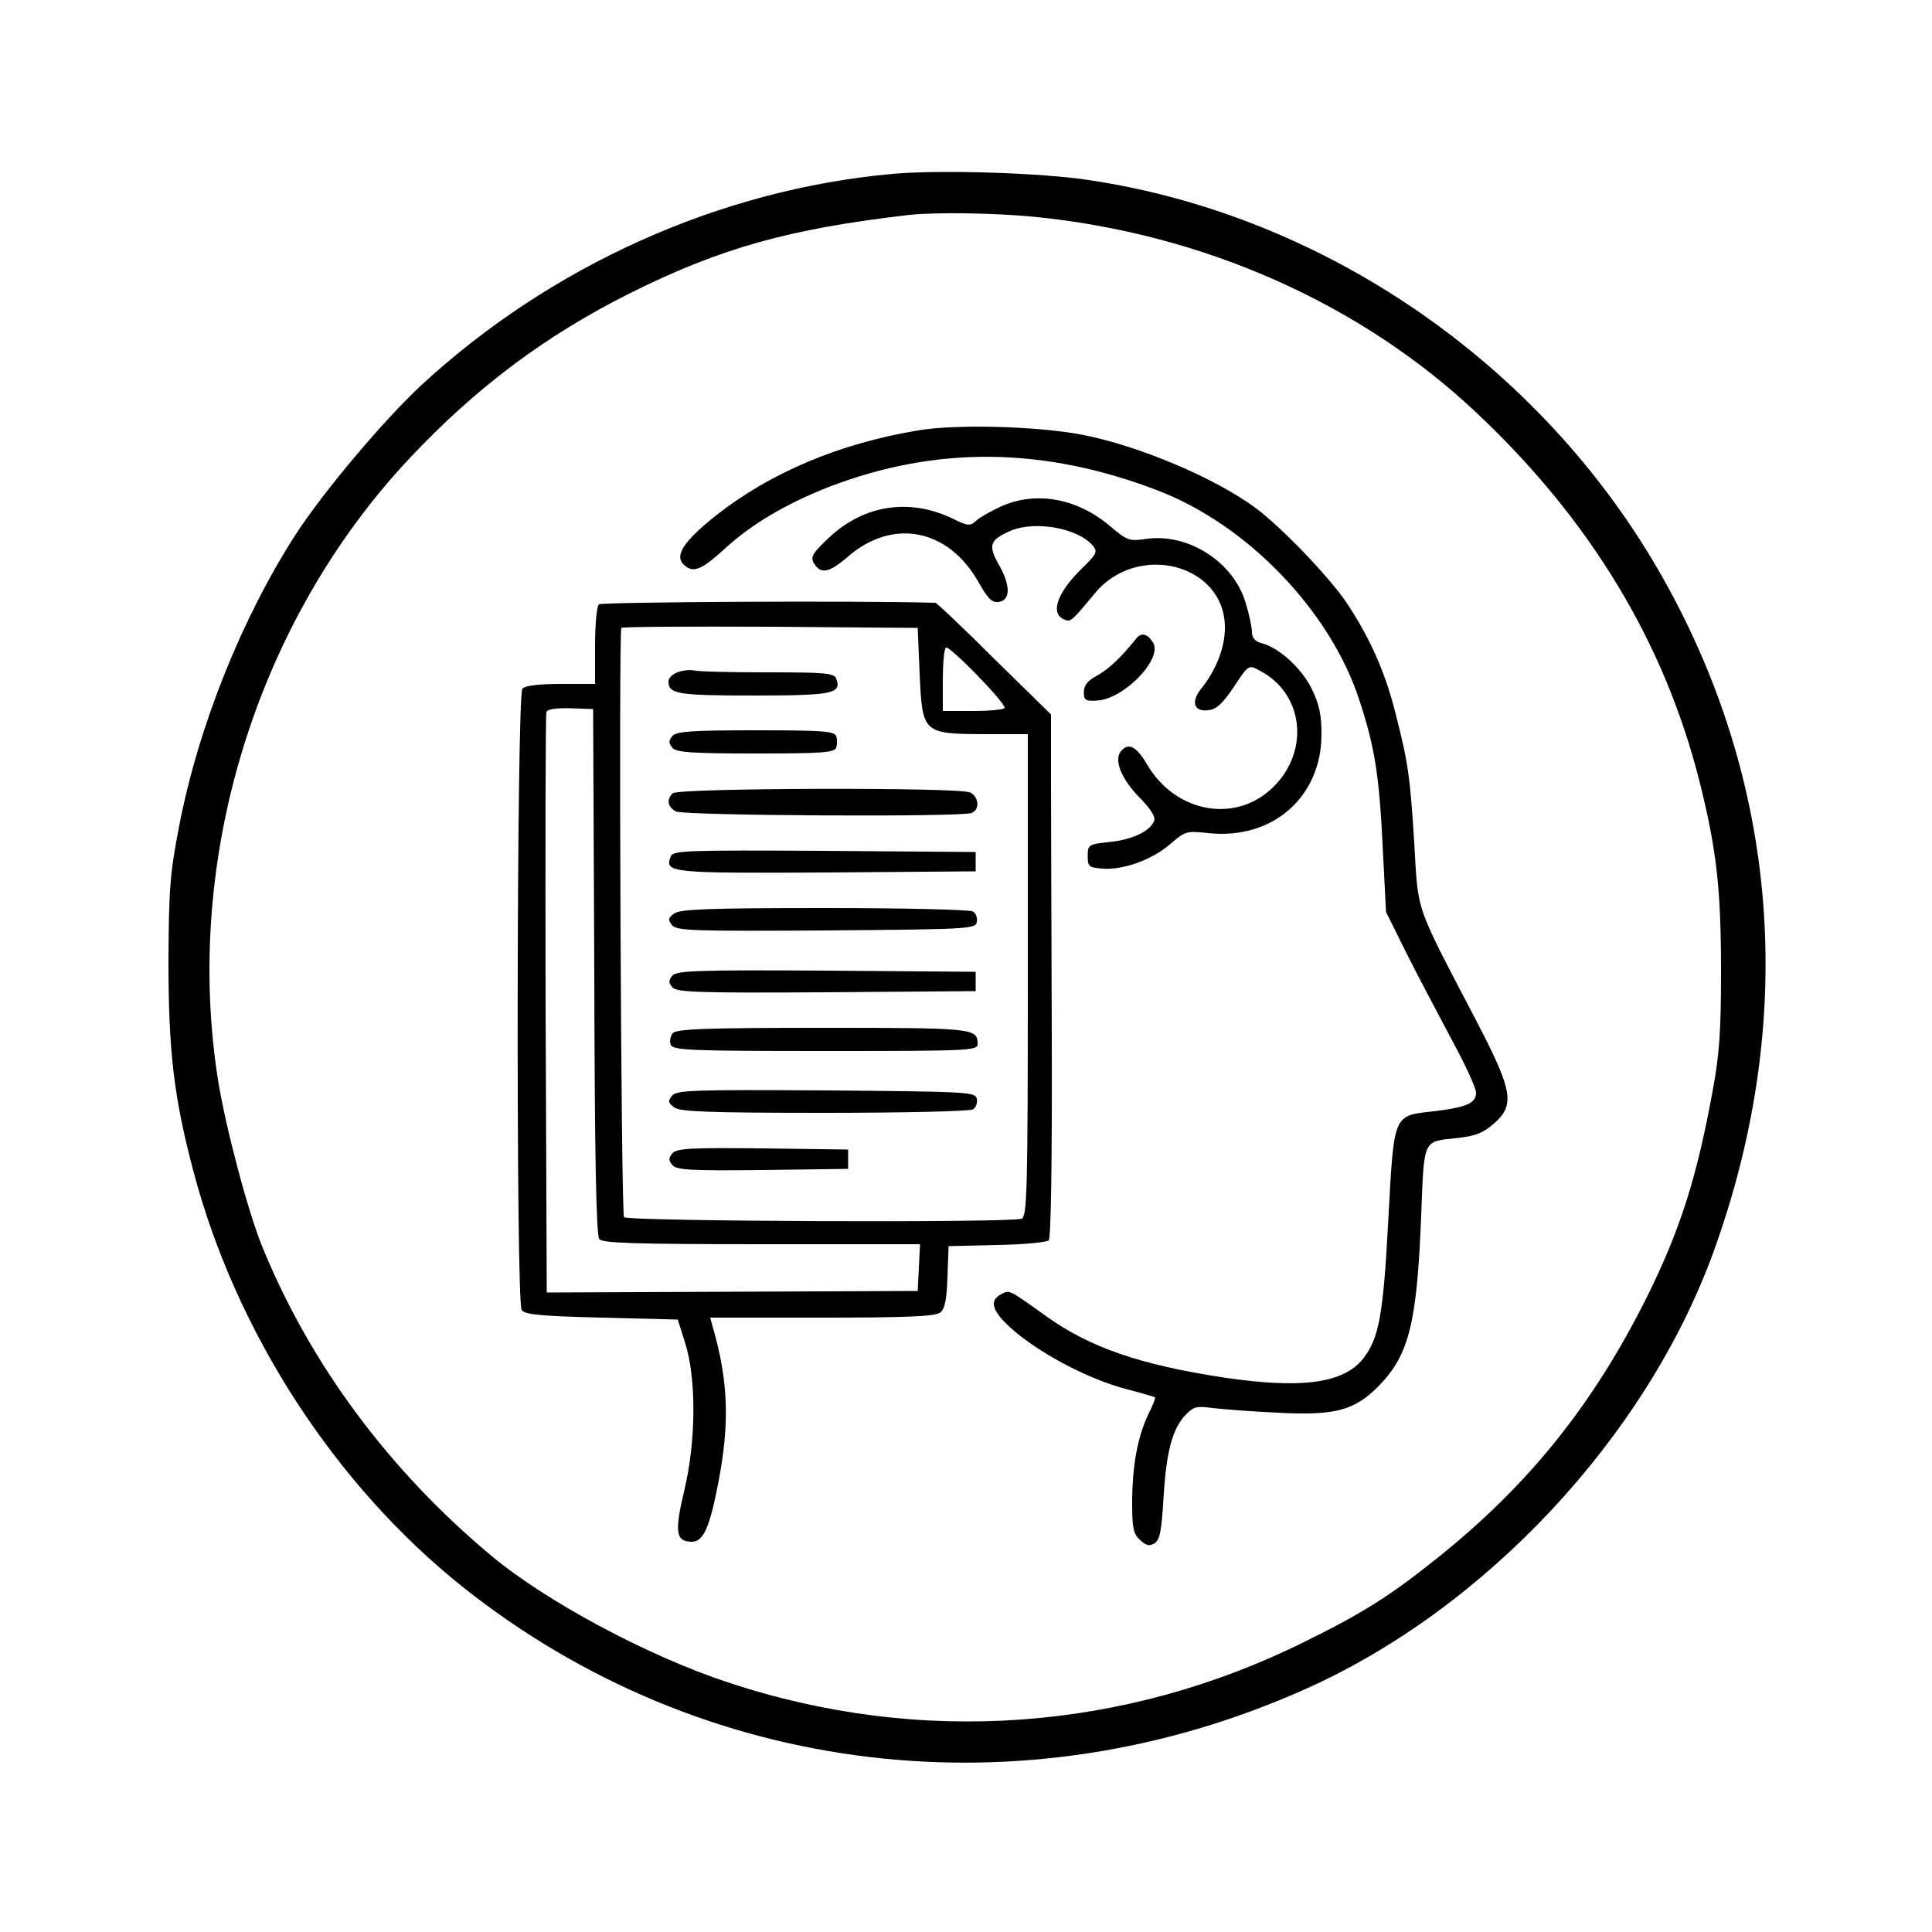
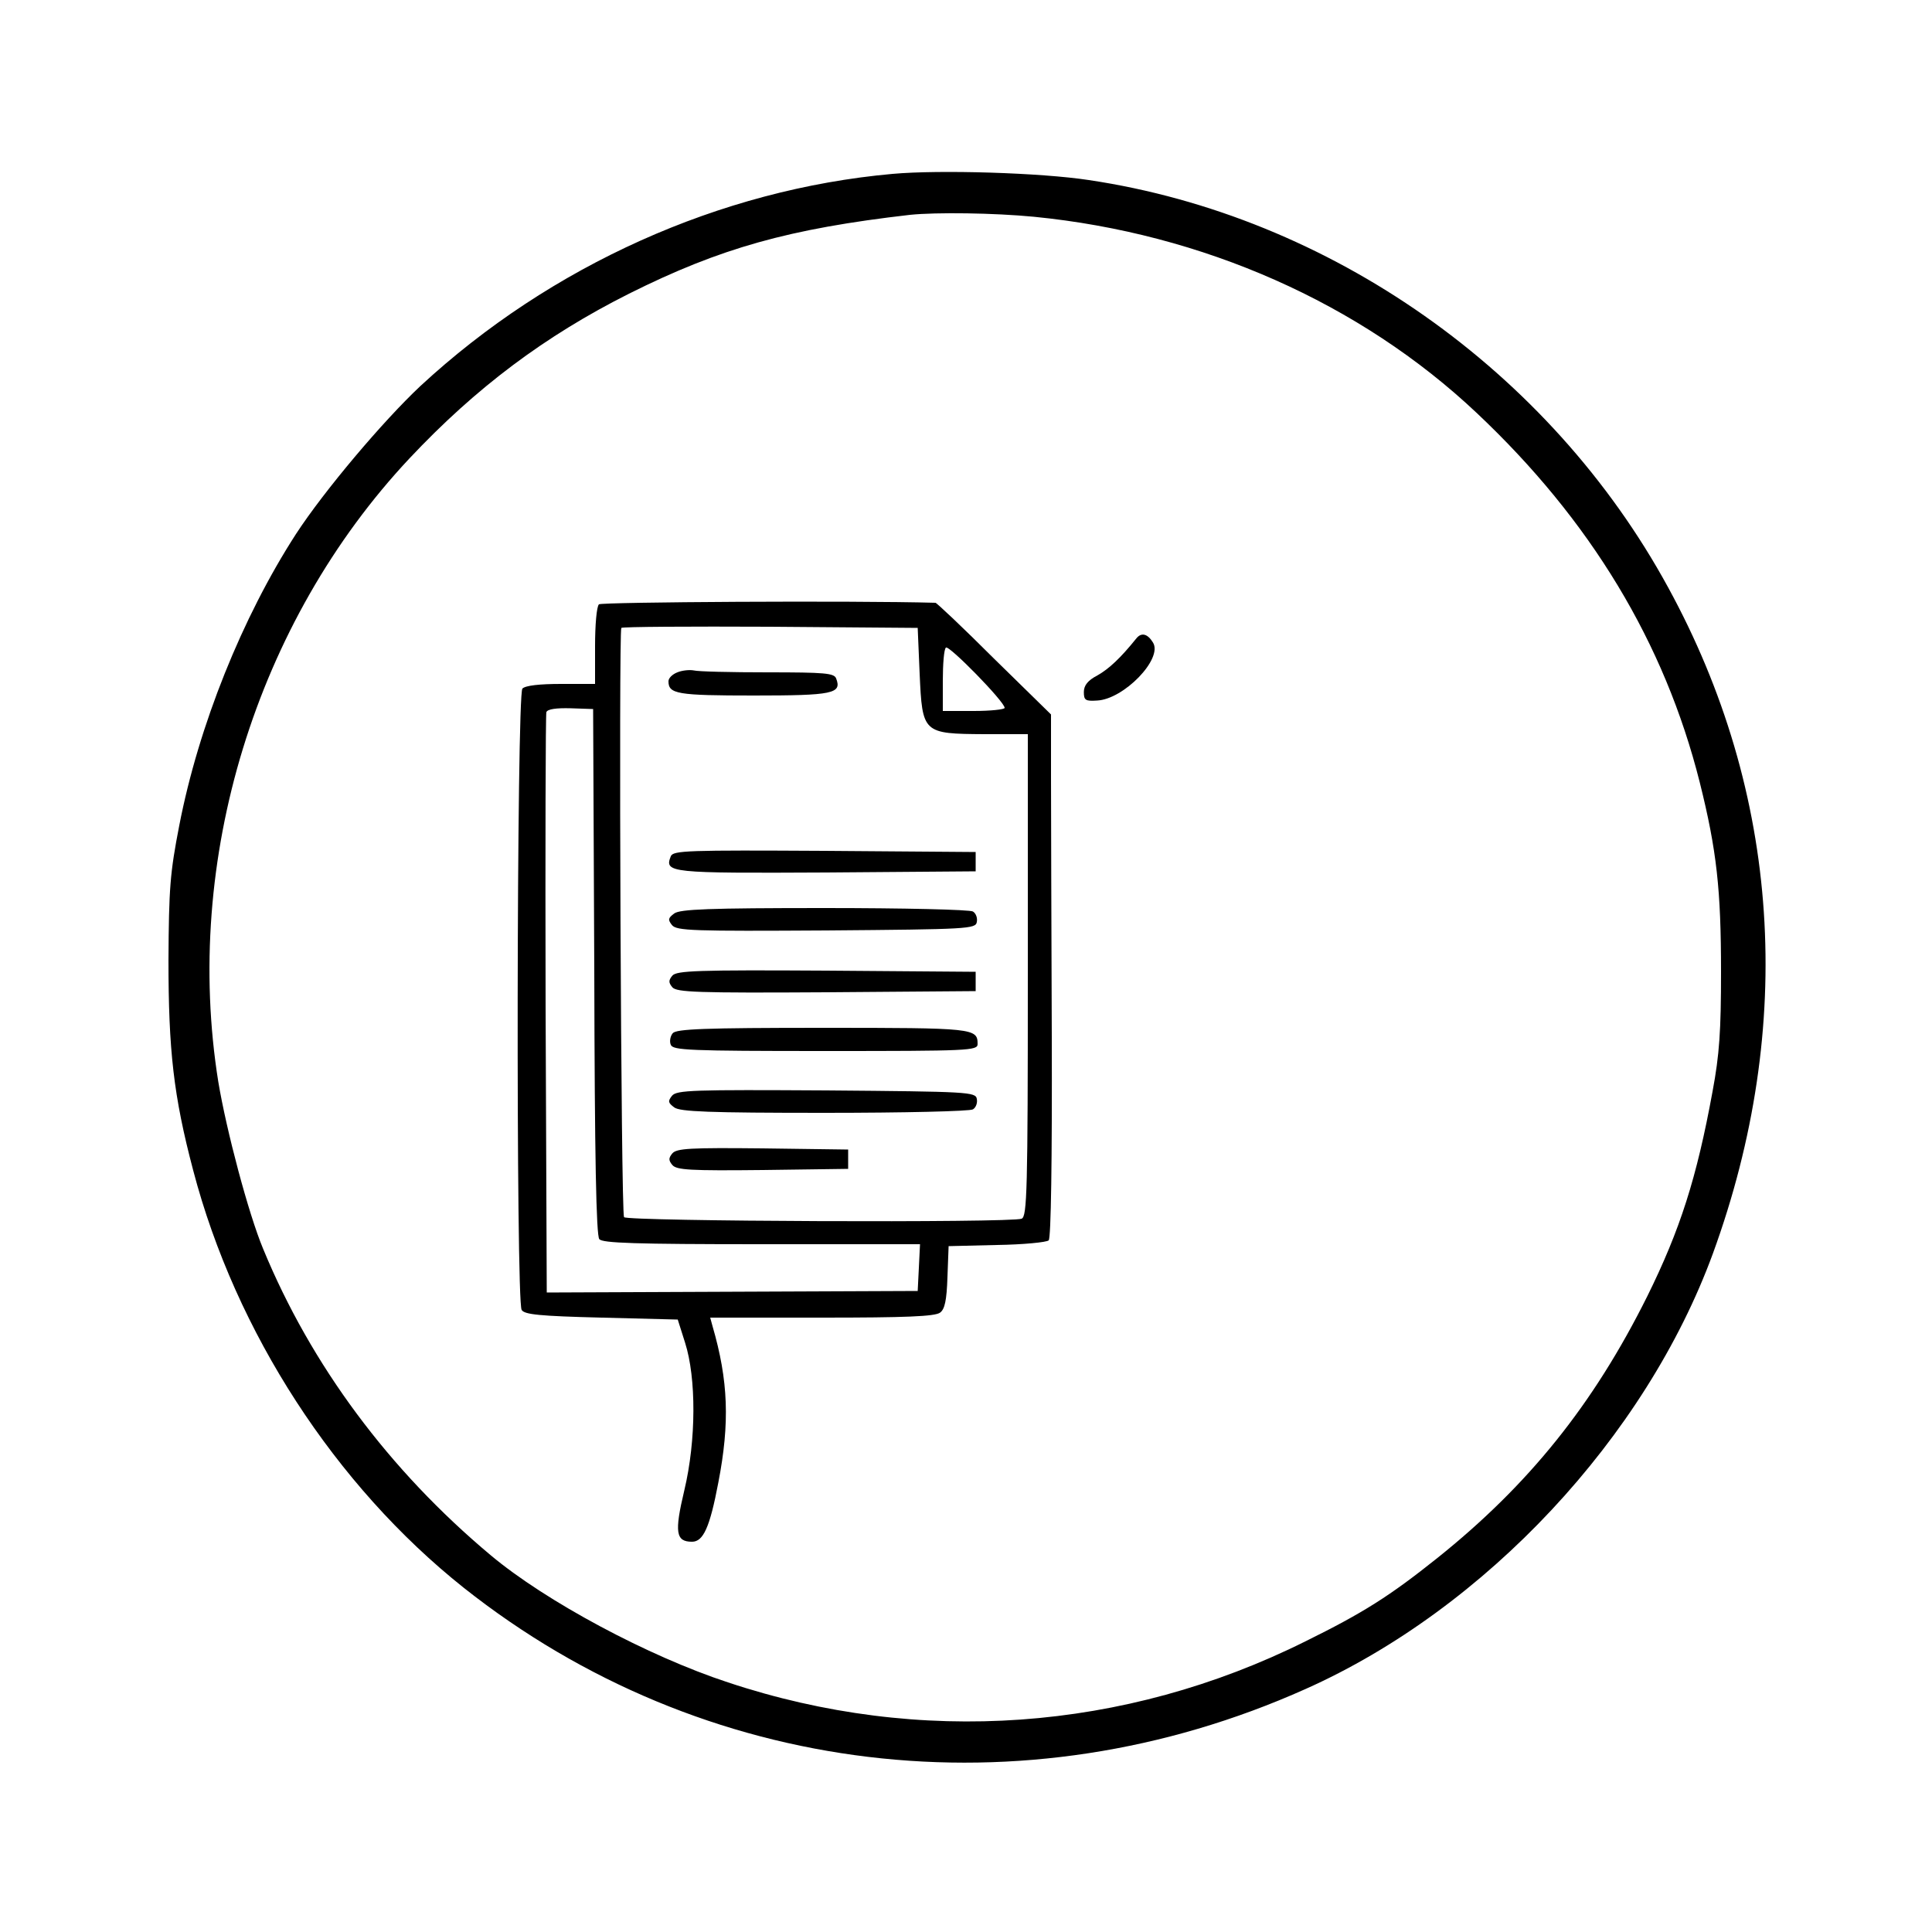
<svg xmlns="http://www.w3.org/2000/svg" version="1.0" width="500pt" height="500pt" viewBox="0 0 500 500" preserveAspectRatio="xMidYMid meet">
  <g transform="translate(0,500) scale(0.1,-0.1)" fill="#000000" stroke="none">
    <path d="M2310 4550 c-446 -40 -885 -237 -1222 -549 -97 -91 -249 -271 -322 -383 -139 -215 -252 -496 -302 -754 -24 -123 -27 -163 -28 -349 0 -233 13 -351 64 -544 110 -419 368 -816 700 -1080 618 -490 1447 -590 2179 -262 466 208 880 652 1054 1127 215 590 175 1192 -116 1724 -306 561 -875 961 -1499 1054 -124 19 -386 27 -508 16z m366 -111 c436 -43 844 -223 1146 -508 294 -277 486 -594 577 -956 44 -176 55 -278 55 -490 0 -152 -4 -214 -22 -310 -41 -224 -84 -358 -169 -530 -140 -281 -307 -488 -543 -677 -124 -99 -192 -142 -342 -216 -468 -233 -998 -271 -1494 -106 -207 68 -472 210 -614 329 -263 220 -465 492 -589 793 -38 91 -95 306 -116 432 -92 573 97 1190 495 1614 172 183 351 317 568 426 236 118 414 168 727 204 68 7 218 5 321 -5z" />
-     <path d="M2375 3886 c-203 -34 -381 -109 -522 -220 -89 -71 -111 -108 -78 -132 22 -16 43 -7 103 48 68 62 156 114 265 157 279 108 559 105 855 -9 233 -90 447 -314 521 -545 40 -122 51 -197 60 -388 l8 -157 51 -103 c28 -56 81 -156 116 -222 36 -66 66 -130 66 -143 0 -27 -25 -38 -110 -48 -105 -12 -102 -4 -117 -279 -13 -248 -24 -308 -65 -361 -51 -64 -159 -79 -361 -49 -217 33 -347 78 -460 159 -99 71 -94 68 -117 56 -34 -18 -20 -50 45 -103 75 -60 189 -118 280 -142 39 -10 72 -20 74 -21 2 -2 -6 -22 -18 -46 -27 -57 -41 -133 -41 -228 0 -65 3 -80 21 -96 15 -14 24 -16 37 -8 14 9 18 33 23 115 7 119 22 179 56 216 22 23 30 25 71 19 26 -3 101 -9 168 -12 148 -8 199 5 262 69 79 81 99 163 110 441 8 202 3 191 95 201 45 5 66 13 93 37 55 48 49 84 -41 258 -166 318 -154 283 -165 470 -11 172 -15 204 -50 340 -26 102 -65 190 -125 280 -45 67 -168 195 -235 245 -105 78 -304 162 -450 190 -116 22 -325 28 -425 11z" />
-     <path d="M2590 3689 c-24 -11 -53 -27 -63 -36 -16 -15 -21 -15 -62 5 -110 53 -227 36 -317 -47 -45 -42 -51 -52 -42 -68 18 -30 39 -26 88 16 116 101 260 73 338 -65 24 -43 35 -54 52 -52 31 4 32 41 2 95 -30 52 -25 66 31 90 64 26 174 6 212 -40 12 -15 8 -22 -27 -56 -67 -65 -86 -120 -46 -135 15 -6 19 -2 77 68 111 135 338 76 337 -89 0 -52 -23 -109 -61 -157 -28 -34 -19 -61 18 -56 21 2 37 17 66 60 38 58 39 58 66 43 114 -58 132 -207 37 -301 -96 -96 -253 -69 -327 57 -28 48 -49 58 -68 35 -19 -23 1 -73 51 -123 25 -26 39 -47 35 -57 -10 -27 -56 -49 -115 -55 -55 -6 -57 -7 -57 -36 0 -28 3 -30 38 -33 53 -4 127 22 175 63 39 34 42 35 99 29 166 -18 293 93 293 256 0 51 -6 78 -26 119 -27 53 -85 106 -131 117 -15 4 -23 14 -23 28 0 12 -7 46 -16 75 -31 107 -150 183 -260 166 -41 -6 -47 -4 -92 34 -85 72 -192 91 -282 50z" />
    <path d="M1550 3436 c-6 -6 -10 -54 -10 -108 l0 -98 -88 0 c-55 0 -92 -4 -100 -12 -15 -15 -17 -1584 -2 -1608 7 -12 46 -16 207 -20 l197 -5 19 -60 c29 -91 29 -252 -2 -382 -26 -109 -22 -133 20 -133 29 0 46 37 68 153 30 155 26 264 -15 405 l-6 22 289 0 c216 0 293 3 306 13 12 9 17 31 19 92 l3 80 125 3 c68 1 129 7 134 12 6 6 9 207 8 527 -1 285 -2 589 -2 676 l0 158 -147 144 c-80 80 -149 145 -152 145 -213 6 -865 2 -871 -4z m830 -179 c7 -155 8 -156 168 -157 l112 0 0 -624 c0 -560 -2 -624 -16 -630 -28 -11 -1022 -7 -1029 4 -8 12 -14 1517 -7 1525 3 3 177 4 386 3 l381 -3 5 -118z m220 -89 c0 -4 -36 -8 -80 -8 l-80 0 0 78 c0 43 3 82 8 86 7 8 152 -140 152 -156z m-1062 -682 c1 -481 5 -683 13 -693 9 -10 90 -13 421 -13 l409 0 -3 -61 -3 -60 -480 -2 -480 -2 -3 745 c-1 410 0 750 2 757 3 8 26 11 63 10 l58 -2 3 -679z" />
    <path d="M1753 3260 c-13 -5 -23 -15 -23 -23 0 -33 22 -37 221 -37 205 0 228 5 213 44 -5 14 -29 16 -178 16 -94 0 -180 2 -191 5 -11 2 -30 0 -42 -5z" />
-     <path d="M1740 3095 c-10 -12 -10 -18 0 -30 10 -12 47 -15 215 -15 171 0 204 2 209 15 3 8 3 22 0 30 -5 13 -38 15 -209 15 -168 0 -205 -3 -215 -15z" />
-     <path d="M1741 2947 c-17 -17 -13 -35 8 -47 21 -11 737 -15 765 -4 22 8 20 41 -3 53 -26 14 -756 12 -770 -2z" />
    <path d="M1736 2784 c-17 -43 -4 -44 403 -42 l386 3 0 25 0 25 -391 3 c-355 2 -392 1 -398 -14z" />
    <path d="M1745 2636 c-16 -12 -17 -16 -6 -30 12 -15 54 -16 400 -14 368 3 386 4 389 22 2 10 -2 22 -10 27 -7 5 -180 9 -384 9 -300 0 -374 -3 -389 -14z" />
    <path d="M1740 2475 c-10 -12 -10 -18 0 -30 11 -13 64 -15 399 -13 l386 3 0 25 0 25 -386 3 c-335 2 -388 0 -399 -13z" />
    <path d="M1741 2326 c-6 -7 -9 -21 -5 -30 6 -14 45 -16 400 -16 373 0 394 1 394 18 0 41 -9 42 -401 42 -307 0 -379 -3 -388 -14z" />
    <path d="M1739 2164 c-11 -14 -10 -18 6 -30 15 -11 88 -14 389 -14 204 0 377 4 384 9 8 5 12 17 10 27 -3 18 -21 19 -389 22 -346 2 -388 1 -400 -14z" />
    <path d="M1740 2015 c-10 -12 -10 -18 0 -30 11 -13 46 -15 234 -13 l221 3 0 25 0 25 -221 3 c-188 2 -223 0 -234 -13z" />
-     <path d="M2941 3348 c-41 -51 -71 -79 -101 -96 -25 -13 -35 -26 -35 -43 0 -21 4 -24 34 -22 69 3 171 108 145 150 -14 23 -30 27 -43 11z" />
+     <path d="M2941 3348 c-41 -51 -71 -79 -101 -96 -25 -13 -35 -26 -35 -43 0 -21 4 -24 34 -22 69 3 171 108 145 150 -14 23 -30 27 -43 11" />
  </g>
</svg>